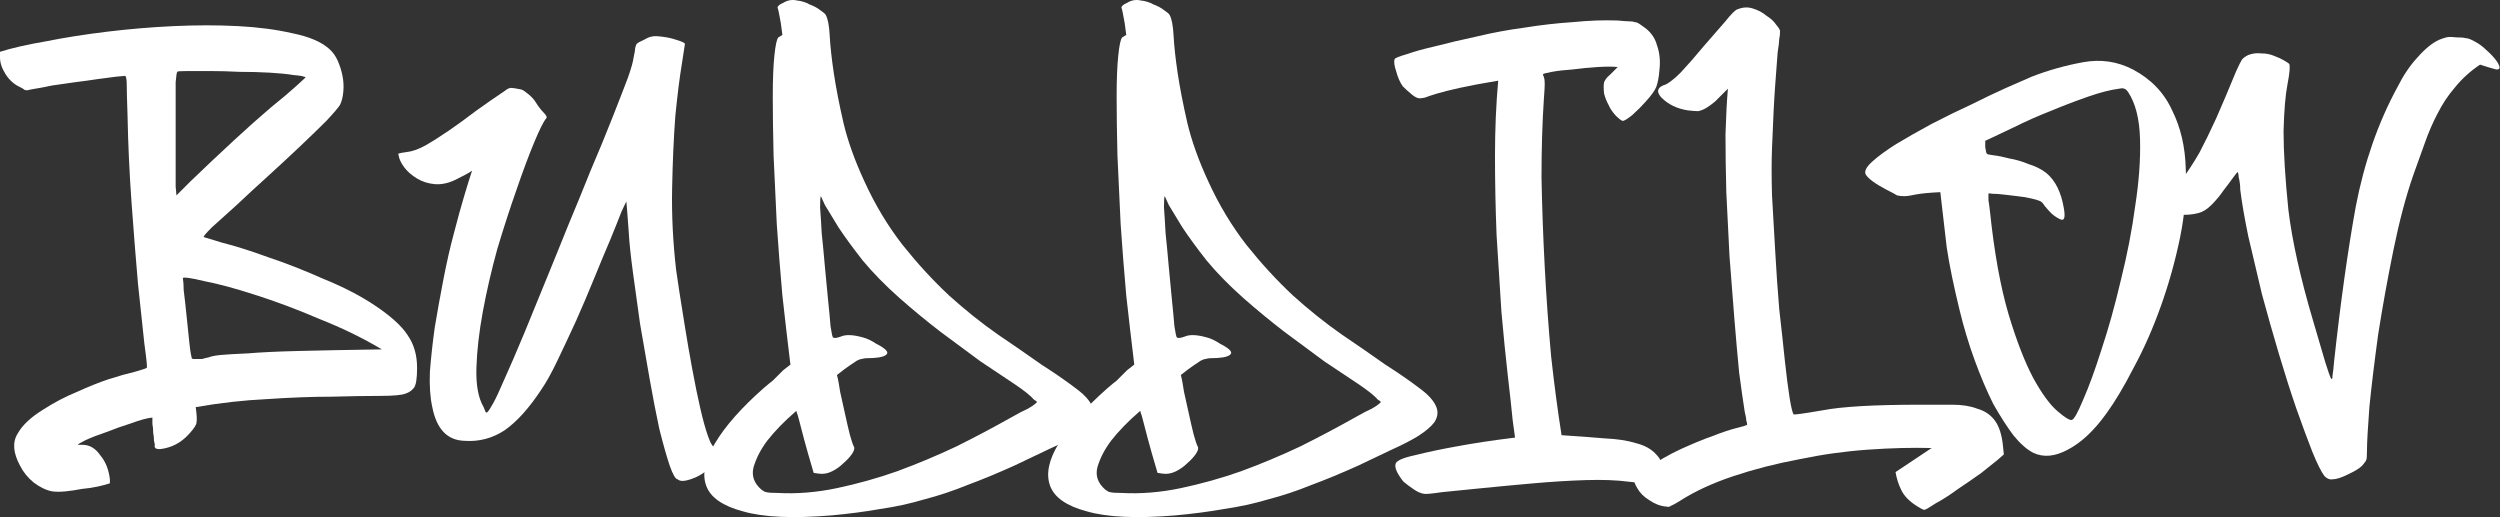
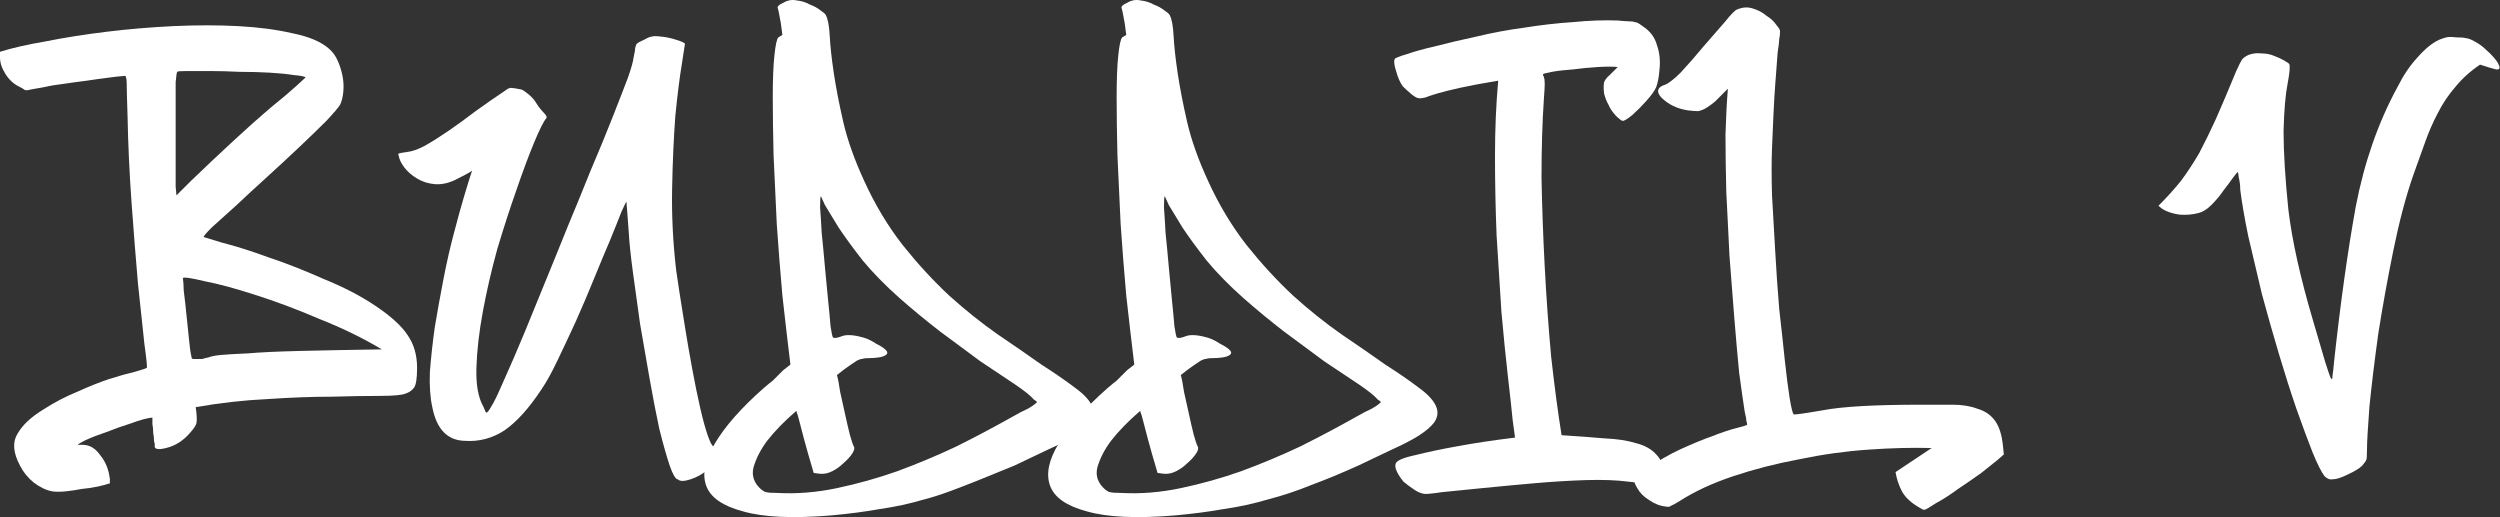
<svg xmlns="http://www.w3.org/2000/svg" width="1508" height="312" viewBox="0 0 1508 312" fill="none">
  <rect x="0" y="0" width="1508" height="312" fill="#333333" stroke="none" />
  <path d="M1506.14 37.048C1508.4 40.596 1508.24 42.208 1505.66 41.886C1503.08 41.241 1499.85 40.273 1495.98 38.983C1490.17 42.853 1485.18 47.369 1480.98 52.53C1476.79 57.368 1473.24 62.69 1470.34 68.496C1467.44 73.979 1464.85 79.947 1462.6 86.397C1460.34 92.526 1458.08 98.816 1455.82 105.266C1451.31 118.168 1447.28 133.328 1443.73 150.746C1440.18 168.163 1437.12 185.097 1434.54 201.547C1432.28 217.997 1430.5 232.673 1429.21 245.575C1428.25 258.477 1427.76 267.186 1427.76 271.701C1427.76 275.249 1427.6 277.184 1427.28 277.507C1427.28 277.83 1426.47 278.959 1424.86 280.894C1423.25 282.507 1420.34 284.281 1416.15 286.216C1412.28 288.151 1409.22 289.119 1406.96 289.119C1405.34 289.441 1403.73 288.796 1402.12 287.183C1400.18 284.603 1397.76 279.765 1394.86 272.669C1391.96 265.25 1388.73 256.541 1385.19 246.542C1381.64 236.221 1378.09 225.093 1374.54 213.159C1370.99 201.224 1367.61 189.29 1364.38 177.356C1361.48 165.099 1358.74 153.487 1356.16 142.521C1353.9 131.554 1352.29 122.2 1351.32 114.459C1351.32 111.879 1351 109.298 1350.35 106.718C1350.35 105.75 1350.19 104.783 1349.87 103.815C1349.54 103.815 1348.58 104.944 1346.96 107.202C1345.35 109.46 1343.42 112.04 1341.16 114.943C1339.22 117.846 1336.8 120.749 1333.9 123.652C1331.32 126.232 1328.74 127.845 1326.16 128.49C1322.61 129.458 1318.74 129.78 1314.55 129.458C1310.35 128.812 1306.97 127.684 1304.39 126.071L1301.97 124.136C1307.13 118.975 1311.64 113.975 1315.52 109.137C1319.39 103.976 1323.1 98.332 1326.64 92.203C1329.87 86.075 1333.26 79.14 1336.8 71.399C1340.35 63.335 1344.38 53.82 1348.9 42.853C1350.51 39.305 1351.64 37.048 1352.29 36.08C1352.93 35.112 1354.22 34.145 1356.16 33.177C1358.74 32.209 1361.32 31.887 1363.9 32.209C1366.8 32.209 1369.38 32.693 1371.64 33.661C1374.22 34.629 1376.32 35.596 1377.93 36.564C1379.54 37.531 1380.51 38.176 1380.83 38.499C1381.48 39.789 1381.15 43.821 1379.86 50.595C1378.57 57.045 1377.77 66.561 1377.44 79.14C1377.44 91.719 1378.41 107.524 1380.35 126.555C1382.61 145.262 1387.6 167.679 1395.35 193.806C1398.57 204.772 1400.99 212.997 1402.6 218.481C1404.22 223.642 1405.34 226.867 1405.99 228.157C1406.64 229.125 1406.96 228.641 1406.96 226.706C1407.28 224.77 1407.6 221.868 1407.93 217.997C1411.8 182.517 1416.15 151.391 1420.99 124.619C1426.15 97.848 1434.54 73.818 1446.15 52.53C1449.7 45.434 1453.73 39.467 1458.24 34.629C1462.76 29.468 1467.11 25.92 1471.31 23.984C1472.92 23.339 1474.37 22.855 1475.66 22.533C1476.95 22.21 1478.89 22.21 1481.47 22.533C1484.37 22.533 1486.3 22.694 1487.27 23.017C1488.56 23.017 1490.34 23.662 1492.59 24.952C1495.17 26.242 1497.59 28.016 1499.85 30.274C1502.43 32.532 1504.53 34.79 1506.14 37.048Z" fill="white" />
-   <path d="M1137.99 114.458C1131.21 110.91 1127.02 107.846 1125.41 105.266C1124.44 103.33 1125.73 100.75 1129.28 97.525C1132.83 94.299 1137.66 90.751 1143.79 86.88C1150.24 83.01 1157.34 78.978 1165.08 74.785C1173.14 70.592 1181.05 66.721 1188.79 63.173C1196.53 59.303 1203.63 55.916 1210.08 53.013C1216.85 50.11 1222.01 47.852 1225.56 46.239C1235.56 42.369 1245.88 39.466 1256.52 37.531C1267.17 35.595 1277.17 37.047 1286.52 41.885C1297.49 47.691 1305.39 55.916 1310.23 66.56C1315.39 76.881 1318.13 88.654 1318.45 101.879C1319.1 114.781 1317.97 128.489 1315.07 143.004C1312.16 157.196 1308.29 171.065 1303.45 184.612C1298.62 198.159 1293.13 210.578 1287 221.867C1281.2 233.156 1275.71 242.349 1270.55 249.445C1263.14 259.766 1255.39 267.023 1247.33 271.217C1239.59 275.41 1232.65 276.055 1226.53 273.152C1222.66 271.217 1218.62 267.669 1214.43 262.508C1210.56 257.347 1206.53 251.057 1202.33 243.639C1198.46 235.898 1194.75 227.189 1191.21 217.512C1187.66 207.836 1184.59 197.676 1182.01 187.032C1178.47 172.517 1175.89 159.938 1174.27 149.293C1172.98 138.327 1171.69 127.199 1170.4 115.91C1163.63 116.232 1158.63 116.716 1155.4 117.361C1152.5 118.006 1150.24 118.329 1148.63 118.329C1147.02 118.329 1145.57 118.168 1144.28 117.845C1143.31 117.2 1141.21 116.071 1137.99 114.458ZM1278.29 53.497C1273.13 54.142 1266.84 55.755 1259.43 58.335C1252.01 60.915 1244.43 63.818 1236.69 67.044C1229.27 69.947 1222.01 73.172 1214.91 76.72C1208.14 79.946 1202.33 82.687 1197.5 84.945C1197.5 85.268 1197.5 86.558 1197.5 88.816C1197.82 91.073 1198.14 92.364 1198.46 92.686C1198.46 93.009 1199.75 93.331 1202.33 93.654C1205.24 93.977 1208.46 94.622 1212.01 95.589C1215.88 96.234 1219.75 97.363 1223.62 98.976C1227.82 100.266 1231.36 102.04 1234.27 104.298C1239.75 108.814 1243.3 115.91 1244.91 125.586C1245.88 131.069 1245.23 133.327 1242.98 132.36C1241.36 131.715 1239.59 130.586 1237.65 128.973C1236.04 127.36 1234.59 125.747 1233.3 124.135C1232.33 122.522 1231.36 121.554 1230.4 121.232C1229.75 120.909 1228.14 120.425 1225.56 119.78C1222.98 119.135 1220.08 118.651 1216.85 118.329C1213.95 118.006 1211.2 117.684 1208.62 117.361C1206.04 117.039 1203.79 116.877 1201.85 116.877C1200.24 116.555 1199.43 116.555 1199.43 116.877C1199.43 117.2 1199.43 118.49 1199.43 120.748C1199.75 122.683 1200.08 125.102 1200.4 128.005C1202.98 152.519 1206.69 173.001 1211.53 189.451C1216.37 205.578 1221.37 218.48 1226.53 228.156C1231.69 237.51 1236.52 244.123 1241.04 247.993C1245.56 251.864 1248.46 253.638 1249.75 253.315C1251.04 252.993 1253.3 248.961 1256.52 241.22C1260.07 233.156 1263.78 222.996 1267.65 210.739C1271.84 198.159 1275.71 184.29 1279.26 169.13C1283.13 153.648 1286.04 138.649 1287.97 124.135C1290.23 109.62 1291.2 96.234 1290.87 83.978C1290.55 71.721 1288.13 62.206 1283.62 55.432C1282.65 54.142 1281.84 53.497 1281.2 53.497C1280.88 53.174 1279.91 53.174 1278.29 53.497Z" fill="white" />
  <path d="M992.439 283.314C999.858 278.153 1007.12 273.96 1014.21 270.734C1021.31 267.509 1027.6 264.929 1033.08 262.993C1038.89 260.735 1043.72 259.123 1047.6 258.155C1051.47 257.187 1053.56 256.542 1053.88 256.22C1053.88 255.575 1053.72 254.768 1053.4 253.801C1053.4 252.833 1053.08 251.059 1052.43 248.479C1051.47 242.35 1050.34 234.448 1049.05 224.771C1048.08 214.772 1047.11 203.806 1046.14 191.871C1045.18 179.937 1044.21 167.519 1043.24 154.617C1042.6 141.393 1041.95 128.491 1041.31 115.911C1040.98 103.332 1040.82 91.72 1040.82 81.076C1041.14 70.11 1041.63 60.917 1042.27 53.498C1039.05 56.724 1036.47 59.304 1034.53 61.239C1032.6 62.852 1030.82 64.142 1029.21 65.11C1027.6 66.078 1025.98 66.723 1024.37 67.045C1022.76 67.045 1020.66 66.884 1018.08 66.562C1011.63 65.594 1006.31 63.014 1002.12 58.82C999.213 55.595 999.536 53.176 1003.08 51.563C1005.66 50.918 1009.21 48.338 1013.73 43.822C1018.24 38.984 1022.76 33.823 1027.27 28.34C1032.11 22.856 1036.47 17.857 1040.34 13.341C1044.21 8.503 1046.79 5.923 1048.08 5.6C1051.3 4.31 1054.37 4.149 1057.27 5.116C1060.5 6.084 1063.24 7.535 1065.5 9.471C1068.08 11.083 1070.01 12.857 1071.3 14.793C1072.92 16.728 1073.72 18.018 1073.72 18.663C1073.72 20.599 1073.56 22.211 1073.24 23.501C1073.24 24.792 1072.92 27.533 1072.27 31.726C1071.95 35.919 1071.46 42.37 1070.82 51.079C1070.17 59.465 1069.53 72.206 1068.88 89.301C1068.56 97.365 1068.56 106.88 1068.88 117.847C1069.53 128.491 1070.17 139.78 1070.82 151.714C1071.46 163.326 1072.27 174.938 1073.24 186.549C1074.53 197.839 1075.66 208.16 1076.62 217.514C1077.59 226.545 1078.56 234.125 1079.53 240.254C1080.5 246.059 1081.3 249.285 1081.95 249.93C1082.27 250.253 1088.07 249.446 1099.36 247.511C1110.98 245.253 1130.65 244.124 1158.39 244.124C1165.49 244.124 1171.94 244.124 1177.74 244.124C1183.55 244.124 1188.55 244.931 1192.74 246.543C1197.26 247.834 1200.81 250.253 1203.39 253.801C1205.97 257.349 1207.58 262.509 1208.22 269.283C1208.55 272.186 1208.71 273.799 1208.71 274.121C1208.71 274.121 1207.42 275.25 1204.84 277.508C1202.9 279.121 1199.68 281.701 1195.16 285.249C1190.65 288.475 1185.97 291.7 1181.13 294.925C1176.29 298.474 1171.78 301.376 1167.58 303.634C1163.71 306.215 1161.45 307.505 1160.81 307.505C1160.16 307.505 1159.36 307.182 1158.39 306.537C1157.75 306.215 1156.94 305.731 1155.97 305.086C1151.46 302.183 1148.39 298.957 1146.78 295.409C1145.17 292.184 1144.04 288.636 1143.39 284.765L1165.16 270.251C1153.55 269.928 1140.81 270.251 1126.94 271.218C1113.07 272.186 1099.2 274.121 1085.33 277.024C1071.46 279.604 1058.24 282.991 1045.66 287.184C1033.08 291.377 1022.28 296.377 1013.24 302.183C1010.66 303.796 1008.89 304.763 1007.92 305.086C1007.28 305.731 1006.31 305.892 1005.02 305.57C1001.47 305.247 998.084 303.957 994.859 301.699C991.633 299.764 989.214 297.345 987.601 294.442C985.989 291.861 985.505 290.087 986.15 289.12C986.472 288.152 988.569 286.217 992.439 283.314Z" fill="white" />
  <path d="M1004.83 287.668C1005.8 294.118 1005.64 297.828 1004.35 298.795C1003.38 300.086 1001.12 298.957 997.576 295.409C994.996 292.828 989.997 291.216 982.578 290.57C975.159 289.603 966.451 289.28 956.452 289.603C946.453 289.925 935.97 290.57 925.003 291.538C914.037 292.506 903.715 293.473 894.039 294.441C884.685 295.409 876.621 296.215 869.848 296.86C863.397 297.828 859.687 298.15 858.72 297.828C856.784 297.505 854.688 296.538 852.43 294.925C850.495 293.635 848.559 292.183 846.624 290.57C845.011 288.635 843.721 286.7 842.753 284.765C841.786 282.829 841.463 281.217 841.786 279.926C842.108 277.991 845.979 276.217 853.398 274.604C861.139 272.669 869.525 270.895 878.556 269.282C888.878 267.347 900.651 265.573 913.875 263.96C913.875 263.638 913.391 260.09 912.424 253.316C911.779 246.543 910.811 237.673 909.521 226.706C908.231 215.417 906.941 202.515 905.65 188C904.683 173.163 903.715 157.842 902.747 142.037C902.102 125.91 901.78 109.944 901.78 94.139C901.78 78.011 902.425 62.852 903.715 48.66C894.039 50.272 886.297 51.724 880.492 53.014C874.686 54.304 870.17 55.433 866.945 56.401C863.719 57.368 861.3 58.175 859.687 58.82C858.397 59.142 857.268 59.304 856.301 59.304C855.01 59.304 853.398 58.497 851.462 56.885C849.527 55.272 847.753 53.659 846.14 52.046C844.527 49.788 843.237 46.886 842.27 43.337C840.979 39.467 840.657 36.886 841.302 35.596C841.625 34.951 844.044 33.984 848.559 32.693C853.075 31.081 858.881 29.468 865.977 27.855C873.396 25.92 881.621 23.985 890.652 22.049C900.006 19.791 909.521 18.017 919.197 16.727C929.196 15.115 939.034 13.986 948.71 13.341C958.709 12.373 967.741 12.05 975.805 12.373C979.03 12.695 981.288 12.857 982.578 12.857C984.191 12.857 985.32 13.018 985.965 13.341C986.61 13.341 987.255 13.502 987.9 13.824C988.545 14.147 989.513 14.792 990.803 15.76C995.319 18.663 998.222 22.533 999.512 27.371C1001.12 31.887 1001.61 36.886 1000.96 42.37C1000.64 46.563 999.996 49.95 999.028 52.53C998.06 54.788 995.964 57.691 992.738 61.239C990.48 63.819 987.739 66.561 984.513 69.464C981.288 72.044 979.352 73.173 978.707 72.851C978.062 72.851 976.611 71.722 974.353 69.464C972.418 67.206 971.128 65.271 970.482 63.658C969.192 61.4 968.225 58.981 967.58 56.401C967.257 53.498 967.257 51.24 967.58 49.627C968.225 48.014 969.354 46.563 970.966 45.273C972.579 43.66 974.192 42.047 975.805 40.435C972.902 40.112 968.87 40.112 963.709 40.435C958.548 40.757 953.549 41.241 948.71 41.886C943.872 42.209 939.679 42.692 936.131 43.337C932.583 43.983 930.809 44.466 930.809 44.789C930.809 45.434 930.809 45.757 930.809 45.757C931.132 45.757 931.293 46.079 931.293 46.724C931.615 47.369 931.777 48.66 931.777 50.595C931.777 52.208 931.615 55.111 931.293 59.304C930.325 73.496 929.841 89.462 929.841 107.202C930.164 124.62 930.809 142.521 931.777 160.906C932.744 179.291 934.035 197.354 935.647 215.094C937.583 232.512 939.679 248.317 941.937 262.509C951.936 263.154 960.645 263.799 968.063 264.444C975.482 264.767 981.772 265.734 986.932 267.347C992.093 268.637 996.125 270.895 999.028 274.12C1001.93 277.023 1003.87 281.539 1004.83 287.668Z" fill="white" />
  <path d="M866.601 246.058C867.568 248.961 867.084 251.864 865.149 254.767C863.214 257.347 859.988 260.089 855.473 262.992C851.28 265.572 845.958 268.314 839.507 271.217C833.378 274.12 826.605 277.345 819.186 280.893C809.187 285.409 799.833 289.279 791.124 292.505C782.416 296.053 773.707 298.956 764.998 301.214C756.289 303.794 747.419 305.729 738.388 307.02C729.357 308.632 719.519 309.922 708.875 310.89C685.651 312.825 667.911 312.019 655.654 308.471C643.398 305.245 635.979 300.085 633.399 292.989C630.818 285.893 632.592 277.345 638.721 267.346C644.849 257.025 654.687 245.897 668.234 233.962C670.492 232.027 672.266 230.576 673.556 229.608C674.846 228.318 675.975 227.189 676.943 226.221C677.91 225.254 678.878 224.286 679.845 223.318C681.136 222.351 682.587 221.222 684.2 219.932C682.587 206.707 680.974 192.838 679.362 178.323C678.071 163.808 676.943 149.455 675.975 135.263C675.33 120.748 674.685 106.879 674.04 93.654C673.717 80.43 673.556 68.657 673.556 58.335C673.556 48.014 673.878 39.789 674.523 33.66C675.168 27.209 675.975 23.5 676.943 22.532C678.555 21.565 679.362 21.081 679.362 21.081C679.362 20.758 679.039 18.339 678.394 13.823C677.426 8.34 676.781 5.276 676.459 4.631C676.459 3.663 677.588 2.696 679.845 1.728C682.426 0.115 685.167 -0.369 688.07 0.276C690.973 0.599 693.554 1.405 695.812 2.696C698.392 3.663 700.488 4.792 702.101 6.082C704.037 7.373 705.165 8.34 705.488 8.985C706.778 11.243 707.585 15.436 707.907 21.565C708.23 27.693 709.036 35.112 710.326 43.82C711.616 52.529 713.552 62.528 716.132 73.817C718.712 84.784 722.906 96.557 728.711 109.136C735.162 123.328 742.904 136.23 751.935 147.842C760.966 159.131 770.32 169.292 779.997 178.323C789.673 187.032 799.349 194.773 809.026 201.546C819.025 208.32 827.895 214.448 835.636 219.932C843.7 225.092 850.473 229.769 855.957 233.962C861.762 238.156 865.31 242.187 866.601 246.058ZM817.251 251.864C821.766 249.283 825.153 247.509 827.411 246.542C829.669 245.252 831.12 244.284 831.765 243.639C832.733 242.994 833.056 242.51 832.733 242.187C832.411 241.865 831.927 241.542 831.282 241.22C829.024 238.639 824.992 235.414 819.186 231.543C813.38 227.673 806.607 223.157 798.866 217.996C791.447 212.513 783.383 206.546 774.674 200.095C766.288 193.644 758.063 186.87 750 179.774C741.291 172.033 733.872 164.453 727.744 157.035C721.938 149.616 717.1 143.004 713.229 137.198C709.681 131.392 706.939 126.877 705.004 123.651C703.391 120.103 702.585 118.329 702.585 118.329C702.262 118.652 702.101 120.909 702.101 125.103C702.424 129.296 702.746 134.456 703.069 140.585C703.714 146.713 704.359 153.487 705.004 160.905C705.649 168.001 706.294 174.775 706.939 181.226C707.585 187.354 708.068 192.515 708.391 196.708C709.036 200.901 709.52 203.159 709.842 203.482C710.487 204.127 712.1 203.965 714.681 202.998C717.584 201.708 721.938 201.869 727.744 203.482C730.324 204.127 733.066 205.417 735.969 207.352C739.194 208.965 741.291 210.416 742.258 211.707C742.904 212.674 742.742 213.481 741.775 214.126C740.162 215.416 736.291 216.061 730.163 216.061C729.195 216.061 728.228 216.222 727.26 216.545C726.615 216.545 725.647 216.867 724.357 217.512C723.389 218.158 721.938 219.125 720.003 220.415C718.067 221.706 715.487 223.641 712.261 226.221C712.907 228.479 713.552 231.866 714.197 236.382C715.164 240.575 716.132 244.929 717.1 249.445C718.067 253.96 719.035 258.154 720.003 262.024C720.97 265.572 721.777 267.991 722.422 269.281C723.067 270.249 722.744 271.701 721.454 273.636C720.164 275.571 718.39 277.506 716.132 279.442C714.197 281.377 711.939 282.99 709.359 284.28C706.778 285.57 704.198 286.054 701.617 285.731L698.231 285.248C695.65 276.539 693.715 269.765 692.425 264.927C691.135 260.089 690.167 256.38 689.522 253.799C688.877 251.219 688.393 249.606 688.07 248.961C688.07 248.316 687.909 247.993 687.587 247.993C680.491 254.122 674.685 260.089 670.169 265.895C666.298 271.055 663.557 276.377 661.944 281.861C660.654 287.022 662.267 291.537 666.782 295.408C668.072 296.375 669.04 296.859 669.685 296.859C670.653 297.182 672.911 297.343 676.459 297.343C688.07 297.988 700.005 297.021 712.261 294.44C724.518 291.86 736.614 288.473 748.548 284.28C760.805 279.764 772.739 274.765 784.351 269.281C795.963 263.476 806.929 257.67 817.251 251.864Z" fill="white" />
-   <path d="M659.181 246.058C660.148 248.961 659.665 251.864 657.729 254.767C655.794 257.347 652.569 260.089 648.053 262.992C643.86 265.572 638.538 268.314 632.087 271.217C625.958 274.12 619.185 277.345 611.766 280.893C601.767 285.409 592.413 289.279 583.705 292.505C574.996 296.053 566.287 298.956 557.578 301.214C548.869 303.794 539.999 305.729 530.968 307.02C521.937 308.632 512.099 309.922 501.455 310.89C478.231 312.825 460.491 312.019 448.234 308.471C435.978 305.245 428.559 300.085 425.979 292.989C423.398 285.893 425.172 277.345 431.301 267.346C437.429 257.025 447.267 245.897 460.814 233.962C463.072 232.027 464.846 230.576 466.136 229.608C467.426 228.318 468.555 227.189 469.523 226.221C470.49 225.254 471.458 224.286 472.426 223.318C473.716 222.351 475.167 221.222 476.78 219.932C475.167 206.707 473.554 192.838 471.942 178.323C470.652 163.808 469.523 149.455 468.555 135.263C467.91 120.748 467.265 106.879 466.62 93.654C466.297 80.43 466.136 68.657 466.136 58.335C466.136 48.014 466.458 39.789 467.103 33.66C467.749 27.209 468.555 23.5 469.523 22.532C471.135 21.565 471.942 21.081 471.942 21.081C471.942 20.758 471.619 18.339 470.974 13.823C470.006 8.34 469.361 5.276 469.039 4.631C469.039 3.663 470.168 2.696 472.426 1.728C475.006 0.115 477.748 -0.369 480.651 0.276C483.553 0.599 486.134 1.405 488.392 2.696C490.972 3.663 493.069 4.792 494.681 6.082C496.617 7.373 497.746 8.34 498.068 8.985C499.358 11.243 500.165 15.436 500.487 21.565C500.81 27.693 501.616 35.112 502.906 43.82C504.197 52.529 506.132 62.528 508.712 73.817C511.293 84.784 515.486 96.557 521.292 109.136C527.742 123.328 535.484 136.23 544.515 147.842C553.546 159.131 562.9 169.292 572.577 178.323C582.253 187.032 591.93 194.773 601.606 201.546C611.605 208.32 620.475 214.448 628.216 219.932C636.28 225.092 643.053 229.769 648.537 233.962C654.343 238.156 657.891 242.187 659.181 246.058ZM609.831 251.864C614.347 249.283 617.733 247.509 619.991 246.542C622.249 245.252 623.701 244.284 624.346 243.639C625.313 242.994 625.636 242.51 625.313 242.187C624.991 241.865 624.507 241.542 623.862 241.22C621.604 238.639 617.572 235.414 611.766 231.543C605.96 227.673 599.187 223.157 591.446 217.996C584.027 212.513 575.963 206.546 567.255 200.095C558.868 193.644 550.643 186.87 542.58 179.774C533.871 172.033 526.452 164.453 520.324 157.035C514.518 149.616 509.68 143.004 505.809 137.198C502.261 131.392 499.52 126.877 497.584 123.651C495.972 120.103 495.165 118.329 495.165 118.329C494.843 118.652 494.681 120.909 494.681 125.103C495.004 129.296 495.326 134.456 495.649 140.585C496.294 146.713 496.939 153.487 497.584 160.905C498.229 168.001 498.874 174.775 499.52 181.226C500.165 187.354 500.648 192.515 500.971 196.708C501.616 200.901 502.1 203.159 502.422 203.482C503.068 204.127 504.68 203.965 507.261 202.998C510.164 201.708 514.518 201.869 520.324 203.482C522.904 204.127 525.646 205.417 528.549 207.352C531.774 208.965 533.871 210.416 534.839 211.707C535.484 212.674 535.322 213.481 534.355 214.126C532.742 215.416 528.871 216.061 522.743 216.061C521.775 216.061 520.808 216.222 519.84 216.545C519.195 216.545 518.227 216.867 516.937 217.512C515.969 218.158 514.518 219.125 512.583 220.415C510.647 221.706 508.067 223.641 504.842 226.221C505.487 228.479 506.132 231.866 506.777 236.382C507.745 240.575 508.712 244.929 509.68 249.445C510.647 253.96 511.615 258.154 512.583 262.024C513.55 265.572 514.357 267.991 515.002 269.281C515.647 270.249 515.324 271.701 514.034 273.636C512.744 275.571 510.97 277.506 508.712 279.442C506.777 281.377 504.519 282.99 501.939 284.28C499.358 285.57 496.778 286.054 494.198 285.731L490.811 285.248C488.23 276.539 486.295 269.765 485.005 264.927C483.715 260.089 482.747 256.38 482.102 253.799C481.457 251.219 480.973 249.606 480.651 248.961C480.651 248.316 480.489 247.993 480.167 247.993C473.071 254.122 467.265 260.089 462.749 265.895C458.879 271.055 456.137 276.377 454.524 281.861C453.234 287.022 454.847 291.537 459.362 295.408C460.653 296.375 461.62 296.859 462.265 296.859C463.233 297.182 465.491 297.343 469.039 297.343C480.651 297.988 492.585 297.021 504.842 294.44C517.098 291.86 529.194 288.473 541.128 284.28C553.385 279.764 565.319 274.765 576.931 269.281C588.543 263.476 599.509 257.67 609.831 251.864Z" fill="white" />
+   <path d="M659.181 246.058C660.148 248.961 659.665 251.864 657.729 254.767C655.794 257.347 652.569 260.089 648.053 262.992C643.86 265.572 638.538 268.314 632.087 271.217C625.958 274.12 619.185 277.345 611.766 280.893C574.996 296.053 566.287 298.956 557.578 301.214C548.869 303.794 539.999 305.729 530.968 307.02C521.937 308.632 512.099 309.922 501.455 310.89C478.231 312.825 460.491 312.019 448.234 308.471C435.978 305.245 428.559 300.085 425.979 292.989C423.398 285.893 425.172 277.345 431.301 267.346C437.429 257.025 447.267 245.897 460.814 233.962C463.072 232.027 464.846 230.576 466.136 229.608C467.426 228.318 468.555 227.189 469.523 226.221C470.49 225.254 471.458 224.286 472.426 223.318C473.716 222.351 475.167 221.222 476.78 219.932C475.167 206.707 473.554 192.838 471.942 178.323C470.652 163.808 469.523 149.455 468.555 135.263C467.91 120.748 467.265 106.879 466.62 93.654C466.297 80.43 466.136 68.657 466.136 58.335C466.136 48.014 466.458 39.789 467.103 33.66C467.749 27.209 468.555 23.5 469.523 22.532C471.135 21.565 471.942 21.081 471.942 21.081C471.942 20.758 471.619 18.339 470.974 13.823C470.006 8.34 469.361 5.276 469.039 4.631C469.039 3.663 470.168 2.696 472.426 1.728C475.006 0.115 477.748 -0.369 480.651 0.276C483.553 0.599 486.134 1.405 488.392 2.696C490.972 3.663 493.069 4.792 494.681 6.082C496.617 7.373 497.746 8.34 498.068 8.985C499.358 11.243 500.165 15.436 500.487 21.565C500.81 27.693 501.616 35.112 502.906 43.82C504.197 52.529 506.132 62.528 508.712 73.817C511.293 84.784 515.486 96.557 521.292 109.136C527.742 123.328 535.484 136.23 544.515 147.842C553.546 159.131 562.9 169.292 572.577 178.323C582.253 187.032 591.93 194.773 601.606 201.546C611.605 208.32 620.475 214.448 628.216 219.932C636.28 225.092 643.053 229.769 648.537 233.962C654.343 238.156 657.891 242.187 659.181 246.058ZM609.831 251.864C614.347 249.283 617.733 247.509 619.991 246.542C622.249 245.252 623.701 244.284 624.346 243.639C625.313 242.994 625.636 242.51 625.313 242.187C624.991 241.865 624.507 241.542 623.862 241.22C621.604 238.639 617.572 235.414 611.766 231.543C605.96 227.673 599.187 223.157 591.446 217.996C584.027 212.513 575.963 206.546 567.255 200.095C558.868 193.644 550.643 186.87 542.58 179.774C533.871 172.033 526.452 164.453 520.324 157.035C514.518 149.616 509.68 143.004 505.809 137.198C502.261 131.392 499.52 126.877 497.584 123.651C495.972 120.103 495.165 118.329 495.165 118.329C494.843 118.652 494.681 120.909 494.681 125.103C495.004 129.296 495.326 134.456 495.649 140.585C496.294 146.713 496.939 153.487 497.584 160.905C498.229 168.001 498.874 174.775 499.52 181.226C500.165 187.354 500.648 192.515 500.971 196.708C501.616 200.901 502.1 203.159 502.422 203.482C503.068 204.127 504.68 203.965 507.261 202.998C510.164 201.708 514.518 201.869 520.324 203.482C522.904 204.127 525.646 205.417 528.549 207.352C531.774 208.965 533.871 210.416 534.839 211.707C535.484 212.674 535.322 213.481 534.355 214.126C532.742 215.416 528.871 216.061 522.743 216.061C521.775 216.061 520.808 216.222 519.84 216.545C519.195 216.545 518.227 216.867 516.937 217.512C515.969 218.158 514.518 219.125 512.583 220.415C510.647 221.706 508.067 223.641 504.842 226.221C505.487 228.479 506.132 231.866 506.777 236.382C507.745 240.575 508.712 244.929 509.68 249.445C510.647 253.96 511.615 258.154 512.583 262.024C513.55 265.572 514.357 267.991 515.002 269.281C515.647 270.249 515.324 271.701 514.034 273.636C512.744 275.571 510.97 277.506 508.712 279.442C506.777 281.377 504.519 282.99 501.939 284.28C499.358 285.57 496.778 286.054 494.198 285.731L490.811 285.248C488.23 276.539 486.295 269.765 485.005 264.927C483.715 260.089 482.747 256.38 482.102 253.799C481.457 251.219 480.973 249.606 480.651 248.961C480.651 248.316 480.489 247.993 480.167 247.993C473.071 254.122 467.265 260.089 462.749 265.895C458.879 271.055 456.137 276.377 454.524 281.861C453.234 287.022 454.847 291.537 459.362 295.408C460.653 296.375 461.62 296.859 462.265 296.859C463.233 297.182 465.491 297.343 469.039 297.343C480.651 297.988 492.585 297.021 504.842 294.44C517.098 291.86 529.194 288.473 541.128 284.28C553.385 279.764 565.319 274.765 576.931 269.281C588.543 263.476 599.509 257.67 609.831 251.864Z" fill="white" />
  <path d="M329.464 71.398C327.851 73.334 325.432 78.172 322.207 85.913C318.981 93.654 315.433 103.169 311.562 114.459C307.692 125.425 303.821 137.359 299.951 150.261C296.403 163.163 293.5 175.743 291.242 187.999C288.984 200.256 287.694 211.545 287.371 221.867C287.049 232.189 288.5 240.091 291.726 245.574C292.048 246.219 292.371 247.026 292.693 247.993C293.016 248.961 293.5 249.122 294.145 248.477C294.79 247.832 295.919 246.058 297.532 243.155C299.144 240.252 301.402 235.414 304.305 228.64C307.531 221.544 311.562 212.191 316.401 200.579C321.239 188.645 327.367 173.646 334.786 155.583C336.399 151.713 339.14 144.939 343.011 135.263C347.204 125.264 351.558 114.62 356.074 103.331C360.912 92.041 365.428 81.075 369.621 70.431C373.814 59.787 376.878 51.884 378.814 46.724C380.749 41.24 381.878 37.208 382.2 34.628C382.846 31.725 383.168 29.79 383.168 28.822C383.491 27.532 383.813 26.726 384.136 26.403C384.781 25.758 386.232 24.951 388.49 23.984C390.748 22.694 392.361 22.049 393.328 22.049C394.296 21.726 396.07 21.726 398.65 22.049C401.876 22.371 404.94 23.016 407.843 23.984C411.068 24.951 412.842 25.758 413.165 26.403C413.165 26.726 412.52 30.919 411.23 38.982C409.94 46.724 408.649 57.045 407.359 69.947C406.392 82.849 405.746 97.364 405.424 113.491C405.101 129.618 405.908 146.068 407.843 162.841C408.166 165.099 408.811 169.453 409.778 175.904C410.746 182.032 411.875 189.128 413.165 197.192C414.455 205.256 415.907 213.642 417.519 222.351C419.132 231.06 420.745 238.962 422.358 246.058C423.97 253.154 425.583 258.96 427.196 263.476C428.809 267.991 430.26 270.088 431.55 269.765C433.163 269.443 433.969 269.765 433.969 270.733C433.969 271.701 433.647 272.991 433.002 274.604C432.357 276.216 431.389 277.99 430.099 279.926C428.809 281.538 427.518 282.829 426.228 283.796C423.648 286.054 420.422 287.828 416.552 289.118C412.681 290.408 410.101 290.408 408.811 289.118C407.52 289.118 405.908 286.377 403.972 280.893C402.037 275.087 399.941 267.669 397.683 258.637C395.747 249.606 393.812 239.607 391.877 228.64C389.942 217.351 388.006 206.223 386.071 195.257C384.458 183.968 383.007 173.485 381.717 163.808C380.426 154.132 379.62 146.391 379.298 140.585C378.975 135.424 378.652 131.07 378.33 127.522C378.007 123.974 377.846 122.038 377.846 121.716C377.846 121.393 376.878 123.329 374.943 127.522C373.33 131.715 371.073 137.359 368.17 144.455C365.267 151.229 362.041 158.97 358.493 167.679C354.945 176.388 351.236 185.097 347.365 193.805C343.495 202.192 339.785 210.094 336.237 217.513C332.689 224.931 329.464 230.737 326.561 234.93C319.142 246.219 311.724 254.444 304.305 259.605C296.887 264.443 288.823 266.54 280.114 265.895C269.792 265.572 263.342 258.799 260.761 245.574C259.471 239.768 258.987 232.672 259.31 224.286C259.955 215.9 260.922 207.03 262.213 197.676C263.825 187.999 265.599 178.162 267.535 168.163C269.47 158.164 271.567 148.971 273.824 140.585C276.082 131.876 278.179 124.296 280.114 117.845C282.049 111.394 283.501 106.717 284.468 103.814C285.114 102.847 284.791 102.847 283.501 103.814C282.533 104.46 279.469 106.072 274.308 108.653C270.115 110.588 266.083 111.394 262.213 111.072C258.342 110.749 254.794 109.62 251.569 107.685C248.343 105.75 245.763 103.492 243.827 100.912C241.892 98.331 240.763 95.912 240.441 93.654C240.118 93.009 240.118 92.686 240.441 92.686C241.086 92.364 242.698 92.041 245.279 91.719C248.504 91.396 252.214 90.106 256.407 87.848C260.922 85.268 265.761 82.204 270.921 78.656C276.082 75.108 281.404 71.237 286.888 67.044C292.693 62.851 298.499 58.819 304.305 54.949C305.918 53.658 307.208 53.013 308.176 53.013C309.143 53.013 311.24 53.336 314.465 53.981C315.433 54.303 316.884 55.271 318.82 56.884C320.755 58.496 322.207 60.109 323.174 61.722C324.787 64.302 326.4 66.399 328.012 68.012C329.625 69.624 330.109 70.753 329.464 71.398Z" fill="white" />
  <path d="M12.095 52.532C8.548 50.919 5.645 48.339 3.387 44.791C1.129 41.242 0 37.856 0 34.63V31.244C7.096 28.986 16.289 26.889 27.578 24.954C38.867 22.696 51.124 20.761 64.348 19.148C77.573 17.535 90.959 16.406 104.506 15.761C118.375 15.116 131.438 15.116 143.695 15.761C155.952 16.406 166.919 17.858 176.595 20.116C186.271 22.051 193.529 25.115 198.367 29.308C200.625 31.244 202.399 33.663 203.689 36.566C204.979 39.468 205.947 42.533 206.592 45.758C207.237 48.984 207.398 52.209 207.076 55.435C206.753 58.66 206.108 61.24 205.14 63.176C204.173 64.788 201.431 68.014 196.916 72.852C192.4 77.368 187.078 82.529 180.949 88.334C174.821 94.14 168.209 100.269 161.113 106.72C154.339 112.848 148.049 118.654 142.244 124.137C136.438 129.298 131.6 133.652 127.729 137.2C124.181 140.748 122.568 142.684 122.891 143.006C122.891 143.006 126.6 144.135 134.019 146.393C141.76 148.328 150.952 151.231 161.596 155.102C172.241 158.65 183.368 163.004 194.98 168.165C206.914 173.003 217.236 178.325 225.945 184.131C235.621 190.582 242.233 196.549 245.782 202.033C249.652 207.516 251.587 214.128 251.587 221.869C251.587 228.32 250.942 232.352 249.652 233.965C248.362 235.578 246.749 236.706 244.814 237.352C242.556 238.319 237.395 238.803 229.332 238.803C221.268 238.803 211.43 238.964 199.818 239.287C188.207 239.287 175.305 239.771 161.113 240.738C147.243 241.383 132.89 242.996 118.053 245.577C118.698 250.092 118.859 253.156 118.536 254.769C118.536 256.059 117.246 258.156 114.666 261.059C110.473 265.897 105.634 268.961 100.151 270.251C94.99 271.542 92.733 270.897 93.378 268.316C93.378 267.994 93.216 267.187 92.894 265.897C92.894 264.284 92.733 262.672 92.41 261.059C92.41 259.124 92.249 257.35 91.926 255.737C91.926 253.802 91.926 252.511 91.926 251.866C88.701 252.189 84.508 253.318 79.347 255.253C74.186 256.866 69.186 258.64 64.348 260.575C59.51 262.188 55.317 263.801 51.769 265.413C48.544 267.026 46.931 267.994 46.931 268.316H49.834C54.027 268.316 57.575 270.413 60.478 274.606C63.703 278.476 65.638 283.315 66.284 289.121V291.54C64.348 292.185 61.929 292.83 59.026 293.475C56.123 294.12 52.898 294.604 49.35 294.926C46.124 295.571 42.899 296.055 39.673 296.378C36.448 296.7 33.706 296.7 31.448 296.378C27.9 295.733 24.191 293.959 20.32 291.056C16.773 288.153 14.031 284.766 12.095 280.896C7.902 273.154 7.419 266.703 10.644 261.543C13.547 256.382 18.708 251.544 26.126 247.028C32.577 242.835 39.351 239.287 46.447 236.384C53.543 233.158 59.994 230.578 65.8 228.643C71.928 226.708 77.089 225.256 81.282 224.288C85.798 222.998 88.217 222.192 88.539 221.869C88.862 221.547 88.378 216.709 87.088 207.355C86.12 198.001 84.83 185.905 83.217 171.068C81.927 156.231 80.637 139.942 79.347 122.202C78.057 104.139 77.25 86.56 76.928 69.465C76.605 60.111 76.444 53.983 76.444 51.08C76.444 47.855 76.121 46.081 75.476 45.758C75.154 45.758 73.38 45.919 70.154 46.242C67.251 46.565 63.542 47.048 59.026 47.693C54.833 48.339 50.156 48.984 44.995 49.629C40.157 50.274 35.642 50.919 31.448 51.564C26.933 52.532 23.546 53.177 21.288 53.499C19.353 53.822 17.74 54.144 16.45 54.467C15.482 54.467 14.837 54.306 14.515 53.983C14.192 53.66 13.386 53.177 12.095 52.532ZM230.299 210.741C219.01 203.968 206.431 197.839 192.561 192.356C179.014 186.55 166.112 181.712 153.855 177.841C141.921 173.971 131.761 171.229 123.375 169.617C115.311 167.681 110.956 167.036 110.311 167.681C110.634 169.939 110.795 172.358 110.795 174.939C111.118 177.519 111.44 180.261 111.763 183.164C112.085 185.744 112.408 188.808 112.73 192.356C113.376 198.485 113.859 203.161 114.182 206.387C114.505 209.612 114.827 212.032 115.15 213.644C115.472 214.934 115.633 215.741 115.633 216.063C115.956 216.386 116.279 216.547 116.601 216.547C119.181 216.547 120.955 216.547 121.923 216.547C122.891 216.225 124.181 215.902 125.794 215.58C127.406 214.935 129.826 214.451 133.051 214.128C136.599 213.806 142.082 213.483 149.501 213.16C156.92 212.515 167.08 212.032 179.982 211.709C192.884 211.386 209.656 211.064 230.299 210.741ZM106.925 43.339C106.602 43.662 106.28 45.758 105.957 49.629C105.957 53.177 105.957 57.692 105.957 63.176C105.957 68.659 105.957 74.626 105.957 81.077C105.957 87.528 105.957 93.495 105.957 98.978C105.957 104.462 105.957 108.978 105.957 112.526C106.28 116.074 106.441 117.848 106.441 117.848L114.666 109.623C123.697 100.914 132.406 92.689 140.792 84.948C149.178 77.207 156.597 70.594 163.048 65.111C169.821 59.628 174.982 55.273 178.53 52.048C182.401 48.5 184.336 46.726 184.336 46.726C183.691 46.081 181.272 45.597 177.079 45.274C173.208 44.629 168.37 44.145 162.564 43.823C157.081 43.5 151.114 43.339 144.663 43.339C138.212 43.017 132.245 42.855 126.761 42.855C121.278 42.855 116.601 42.855 112.73 42.855C108.86 42.855 106.925 43.017 106.925 43.339Z" fill="white" />
</svg>